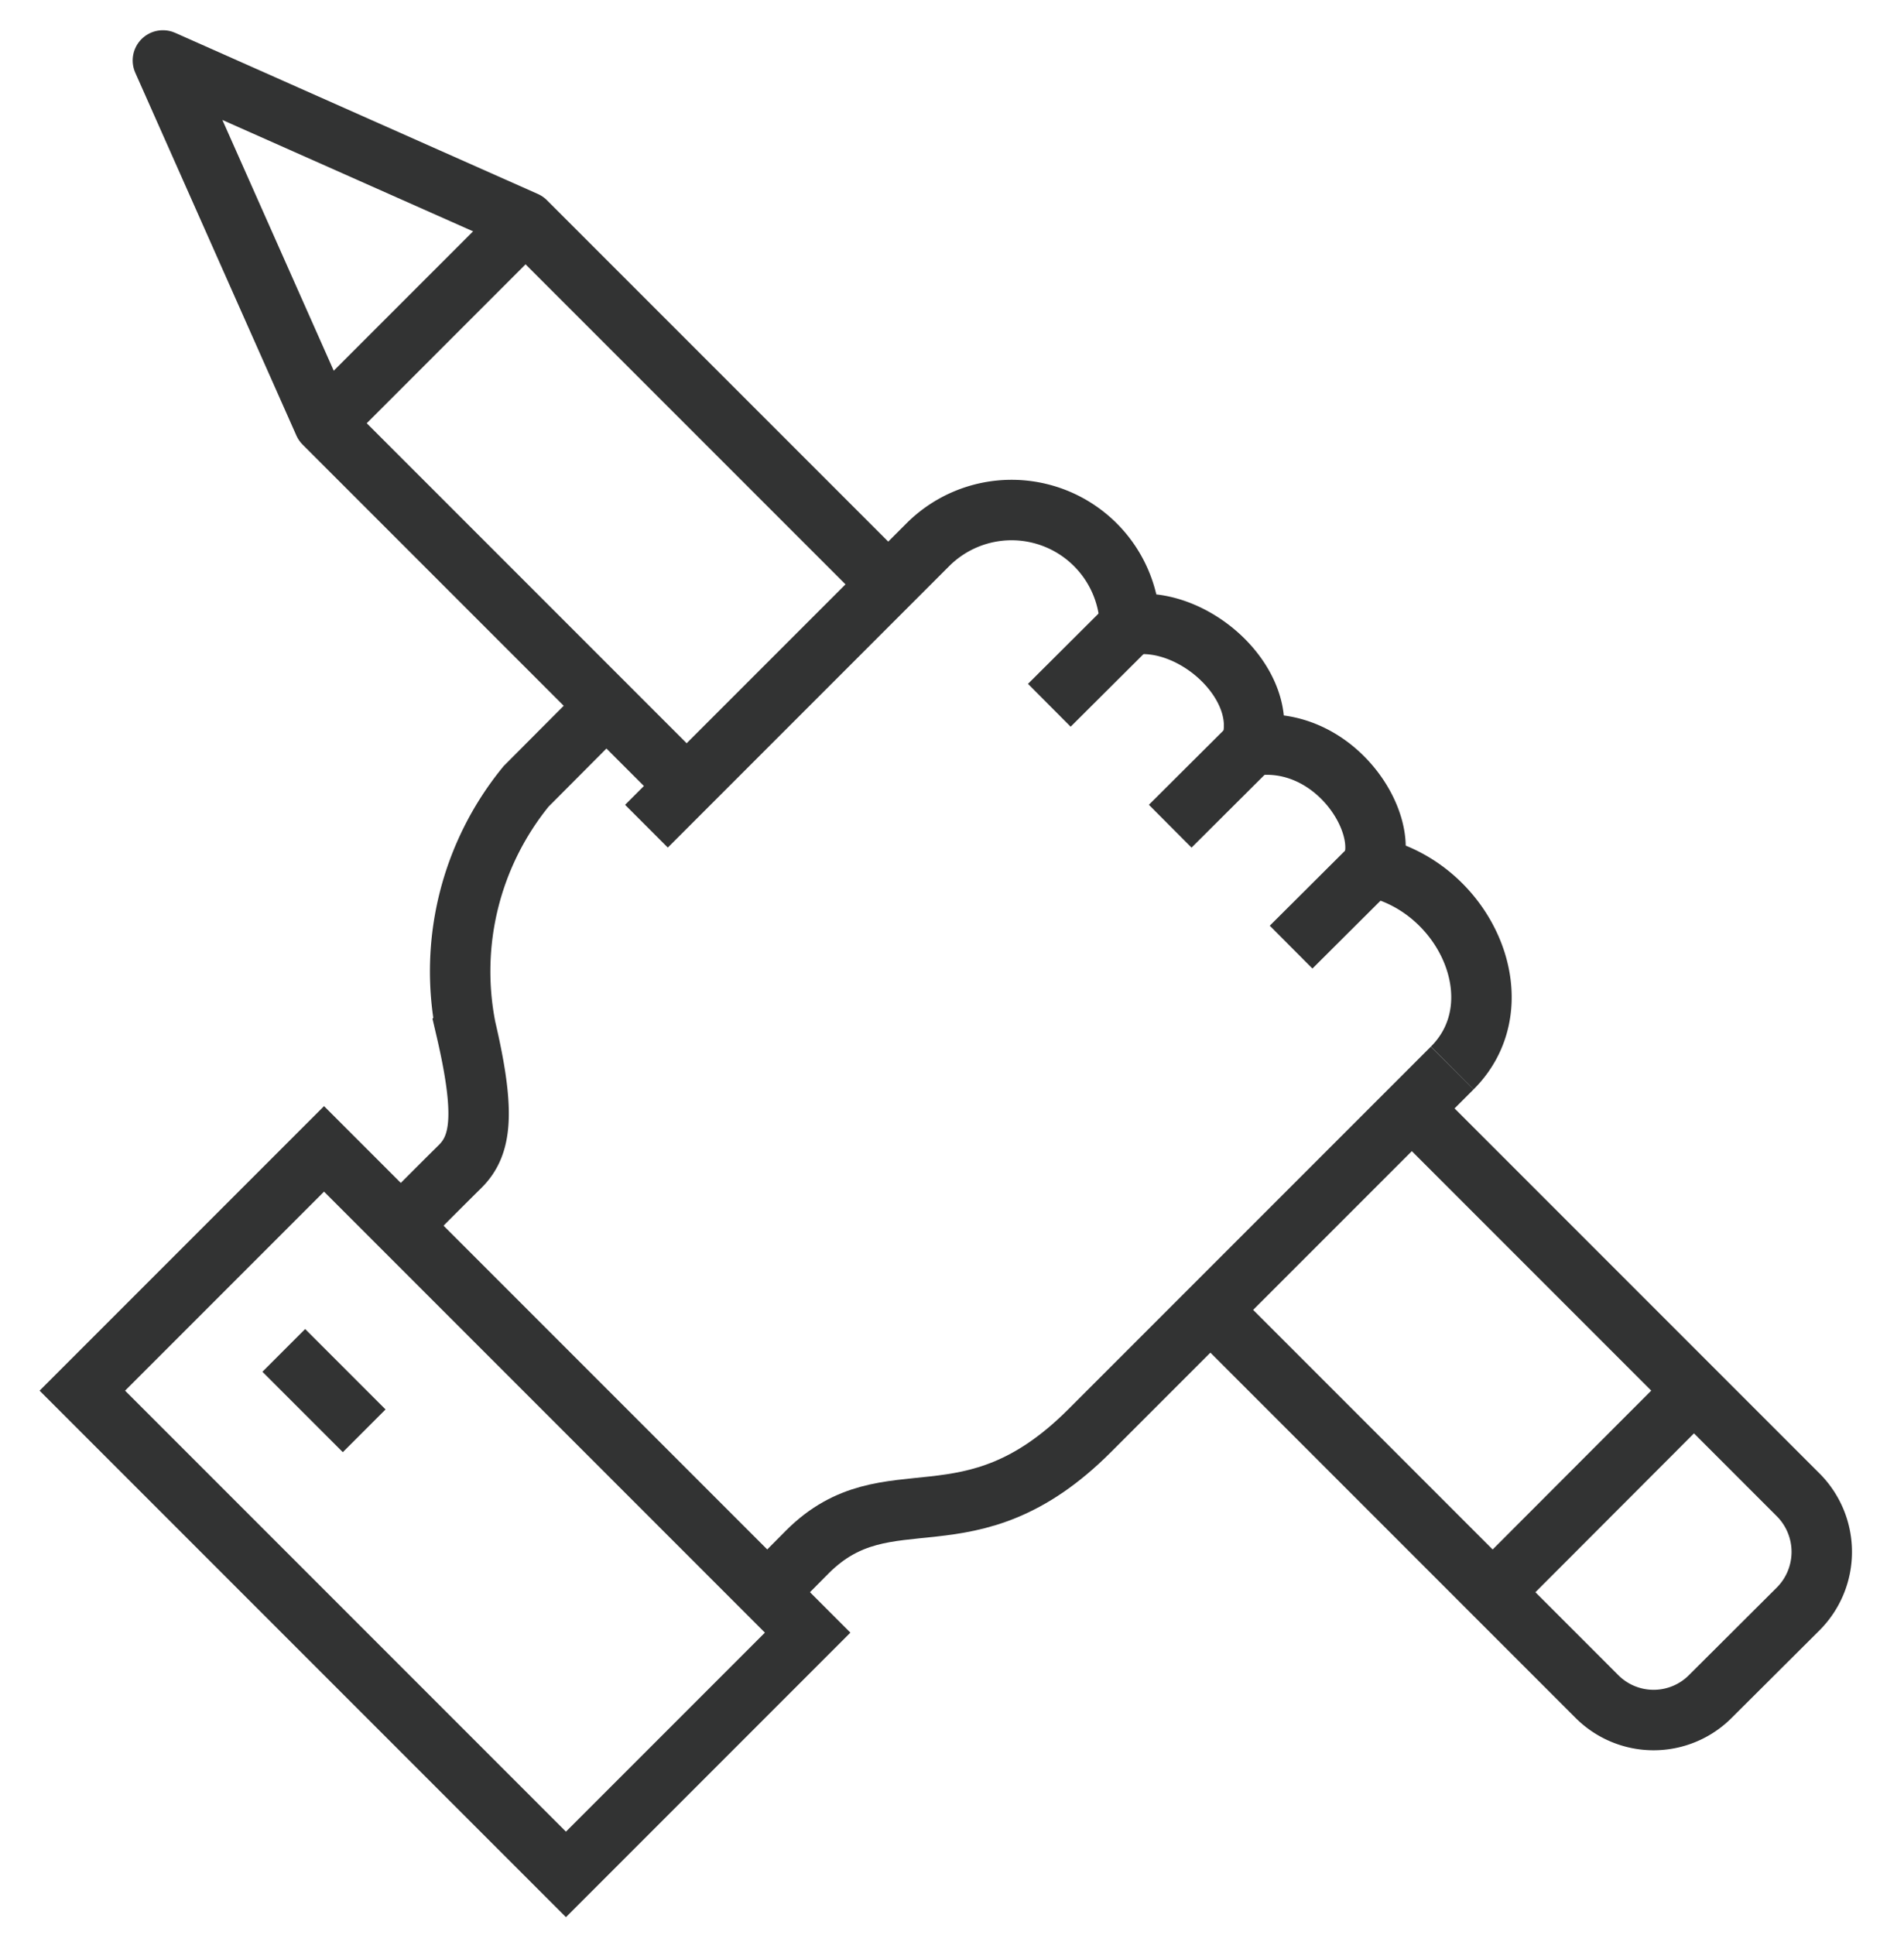
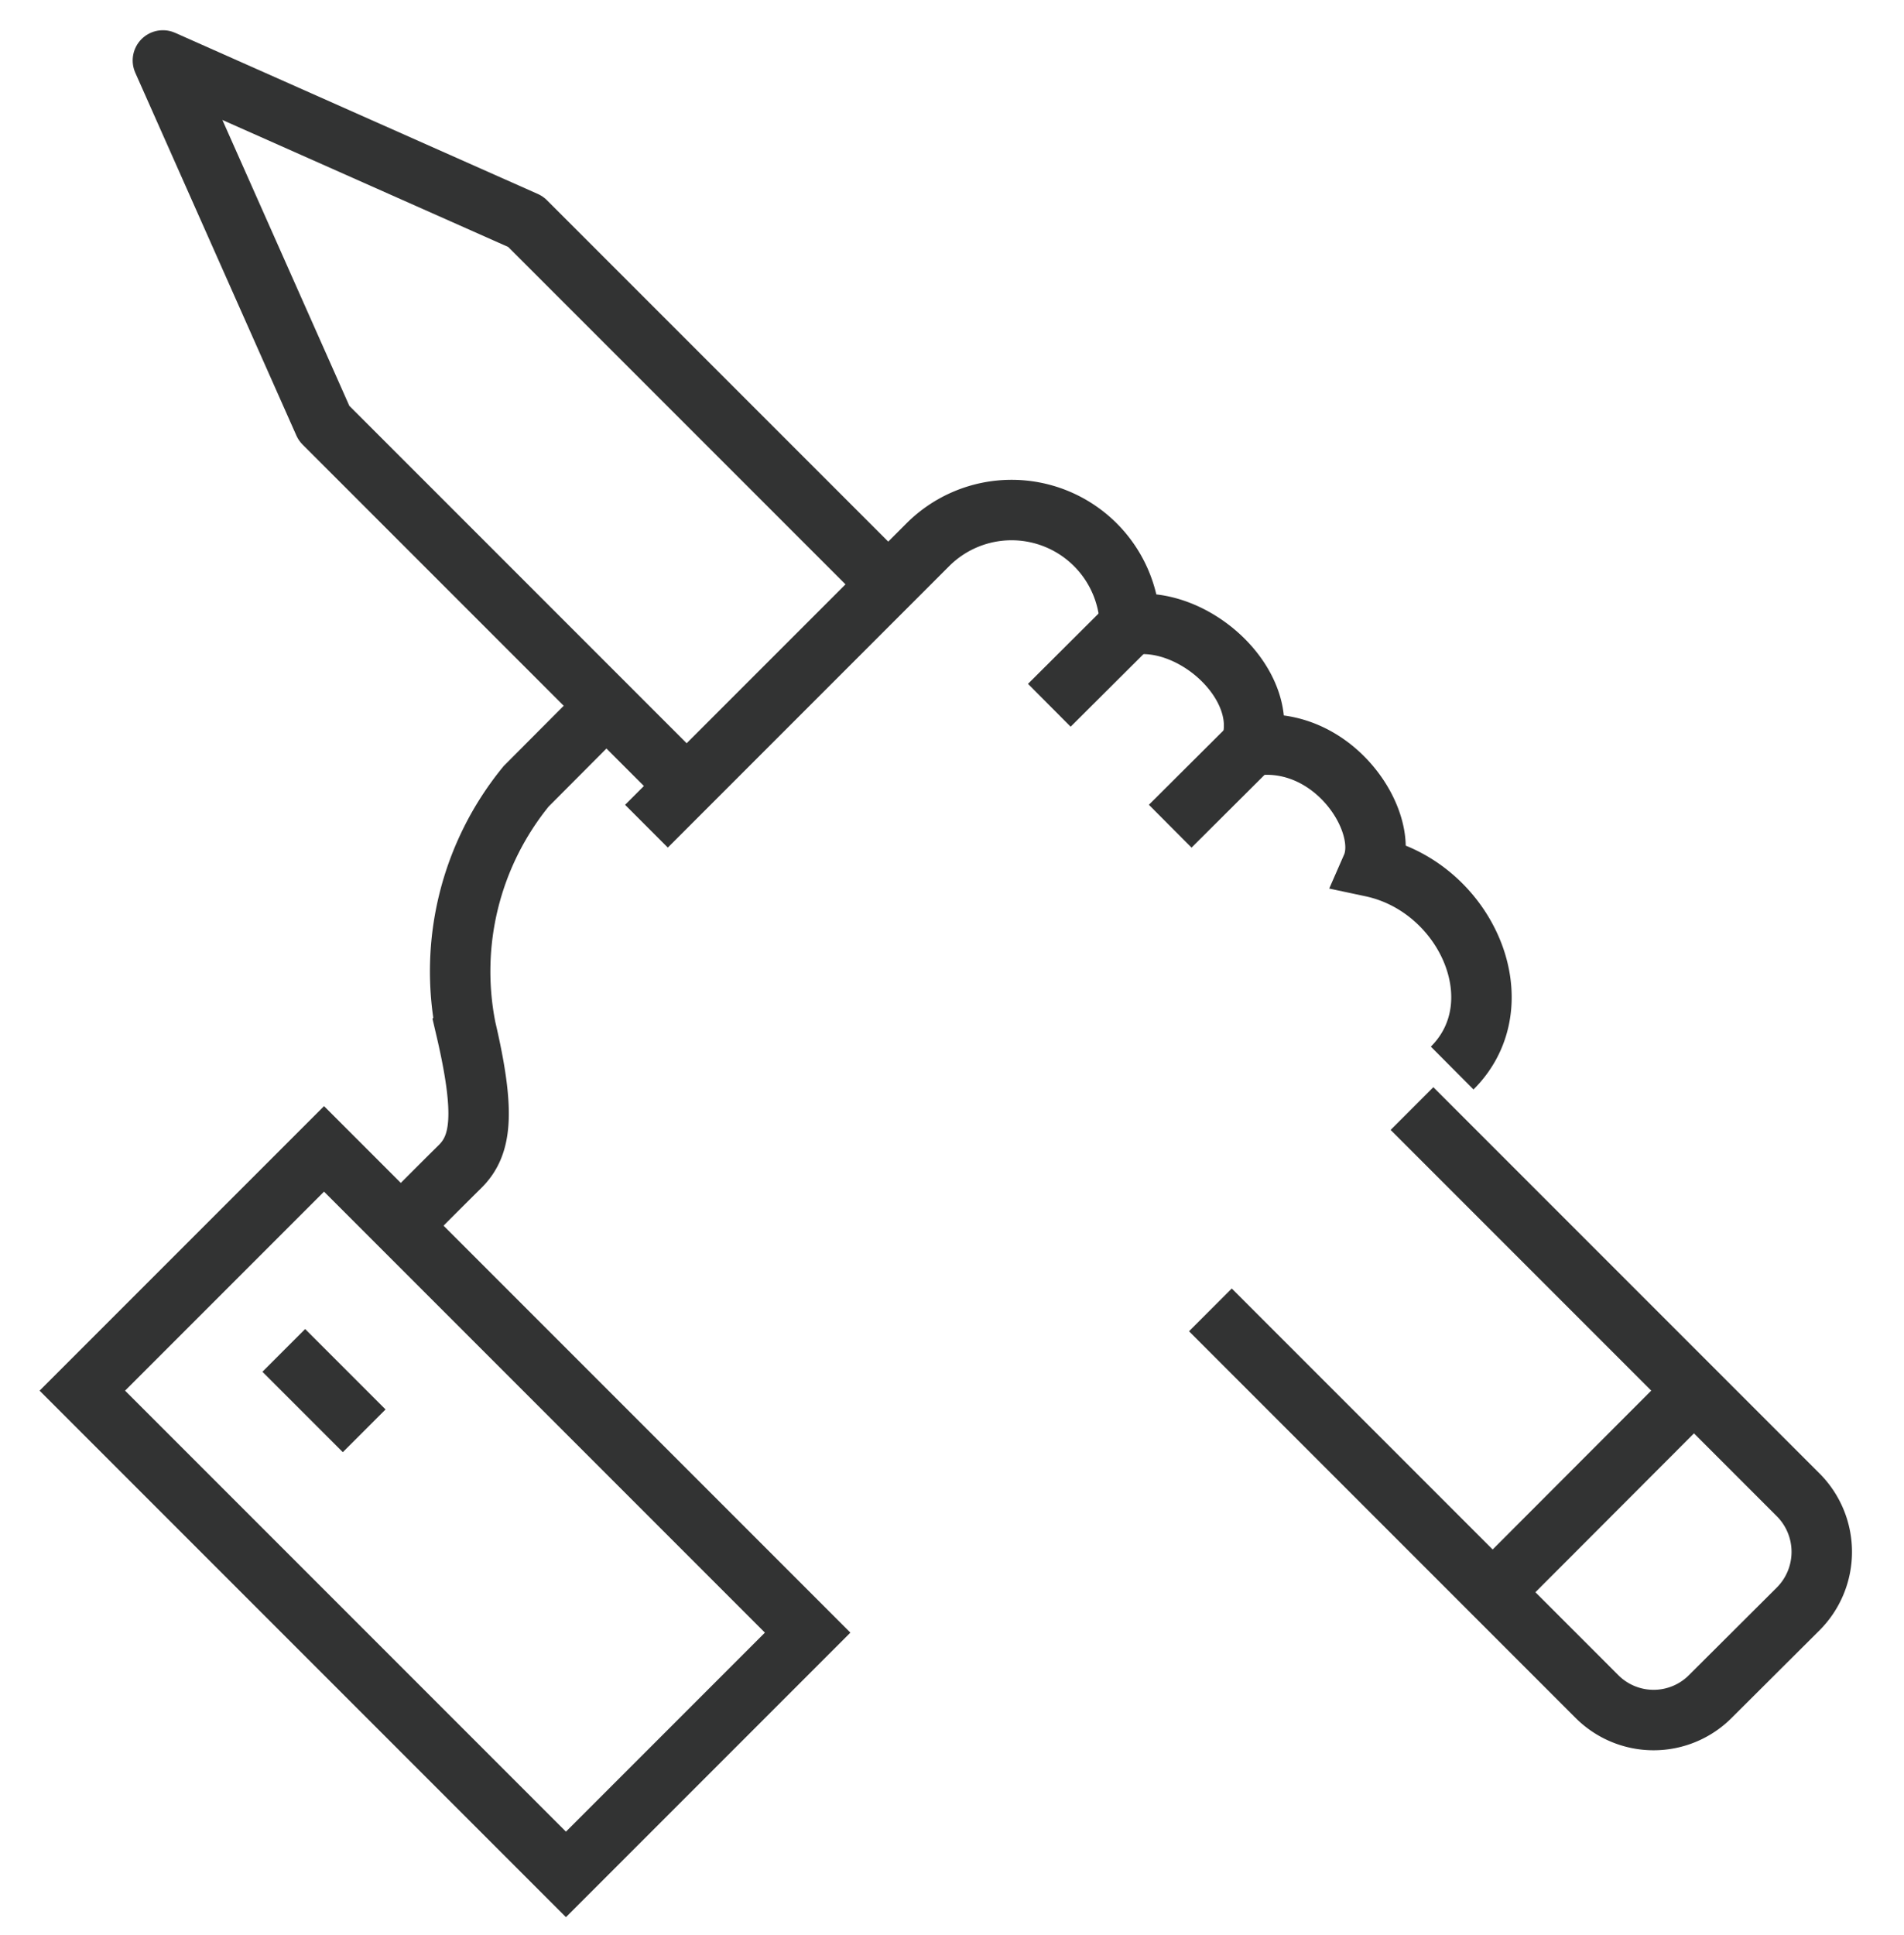
<svg xmlns="http://www.w3.org/2000/svg" id="レイヤー_1" data-name="レイヤー 1" viewBox="0 0 63 64">
  <defs>
    <style>.cls-1,.cls-2{fill:none;stroke:#323333;stroke-width:2px;}.cls-1{stroke-miterlimit:10;}.cls-2{stroke-linejoin:round;}</style>
  </defs>
  <path class="cls-1" d="M13.22,40.59s1.29-1.3,2-2,.85-1.76.19-4.58a9.67,9.67,0,0,1,2-8l2.66-2.67" />
-   <path class="cls-1" d="M48.05,35.33l-12,12c-4,4-6.66,1.34-9.33,4l-1.33,1.34" />
  <rect class="cls-1" x="9.06" y="38.69" width="11.31" height="22.63" transform="translate(-31.04 25.05) rotate(-45)" />
  <line class="cls-1" x1="9.39" y1="44.67" x2="12.05" y2="47.33" />
  <line class="cls-1" x1="37.39" y1="20.67" x2="34.72" y2="23.33" />
  <line class="cls-1" x1="41.39" y1="24.67" x2="38.72" y2="27.33" />
-   <line class="cls-1" x1="45.39" y1="28.67" x2="42.72" y2="31.33" />
  <polyline class="cls-2" points="22.72 26 10.72 14 5.39 2 17.39 7.33 29.39 19.33" />
-   <line class="cls-2" x1="17.39" y1="7.33" x2="10.72" y2="14" />
  <path class="cls-2" d="M46.72,36.67,59.5,49.45a2.67,2.67,0,0,1,0,3.77l-2.9,2.89a2.65,2.65,0,0,1-3.77,0L40.05,43.33" />
  <line class="cls-2" x1="56.05" y1="46" x2="49.39" y2="52.67" />
  <path class="cls-1" d="M48.05,35.33c2.17-2.16.44-6-2.66-6.66.64-1.46-1.28-4.42-4-4,.66-2-1.88-4.34-4-4A3.92,3.92,0,0,0,30.72,18l-9.33,9.33" />
</svg>